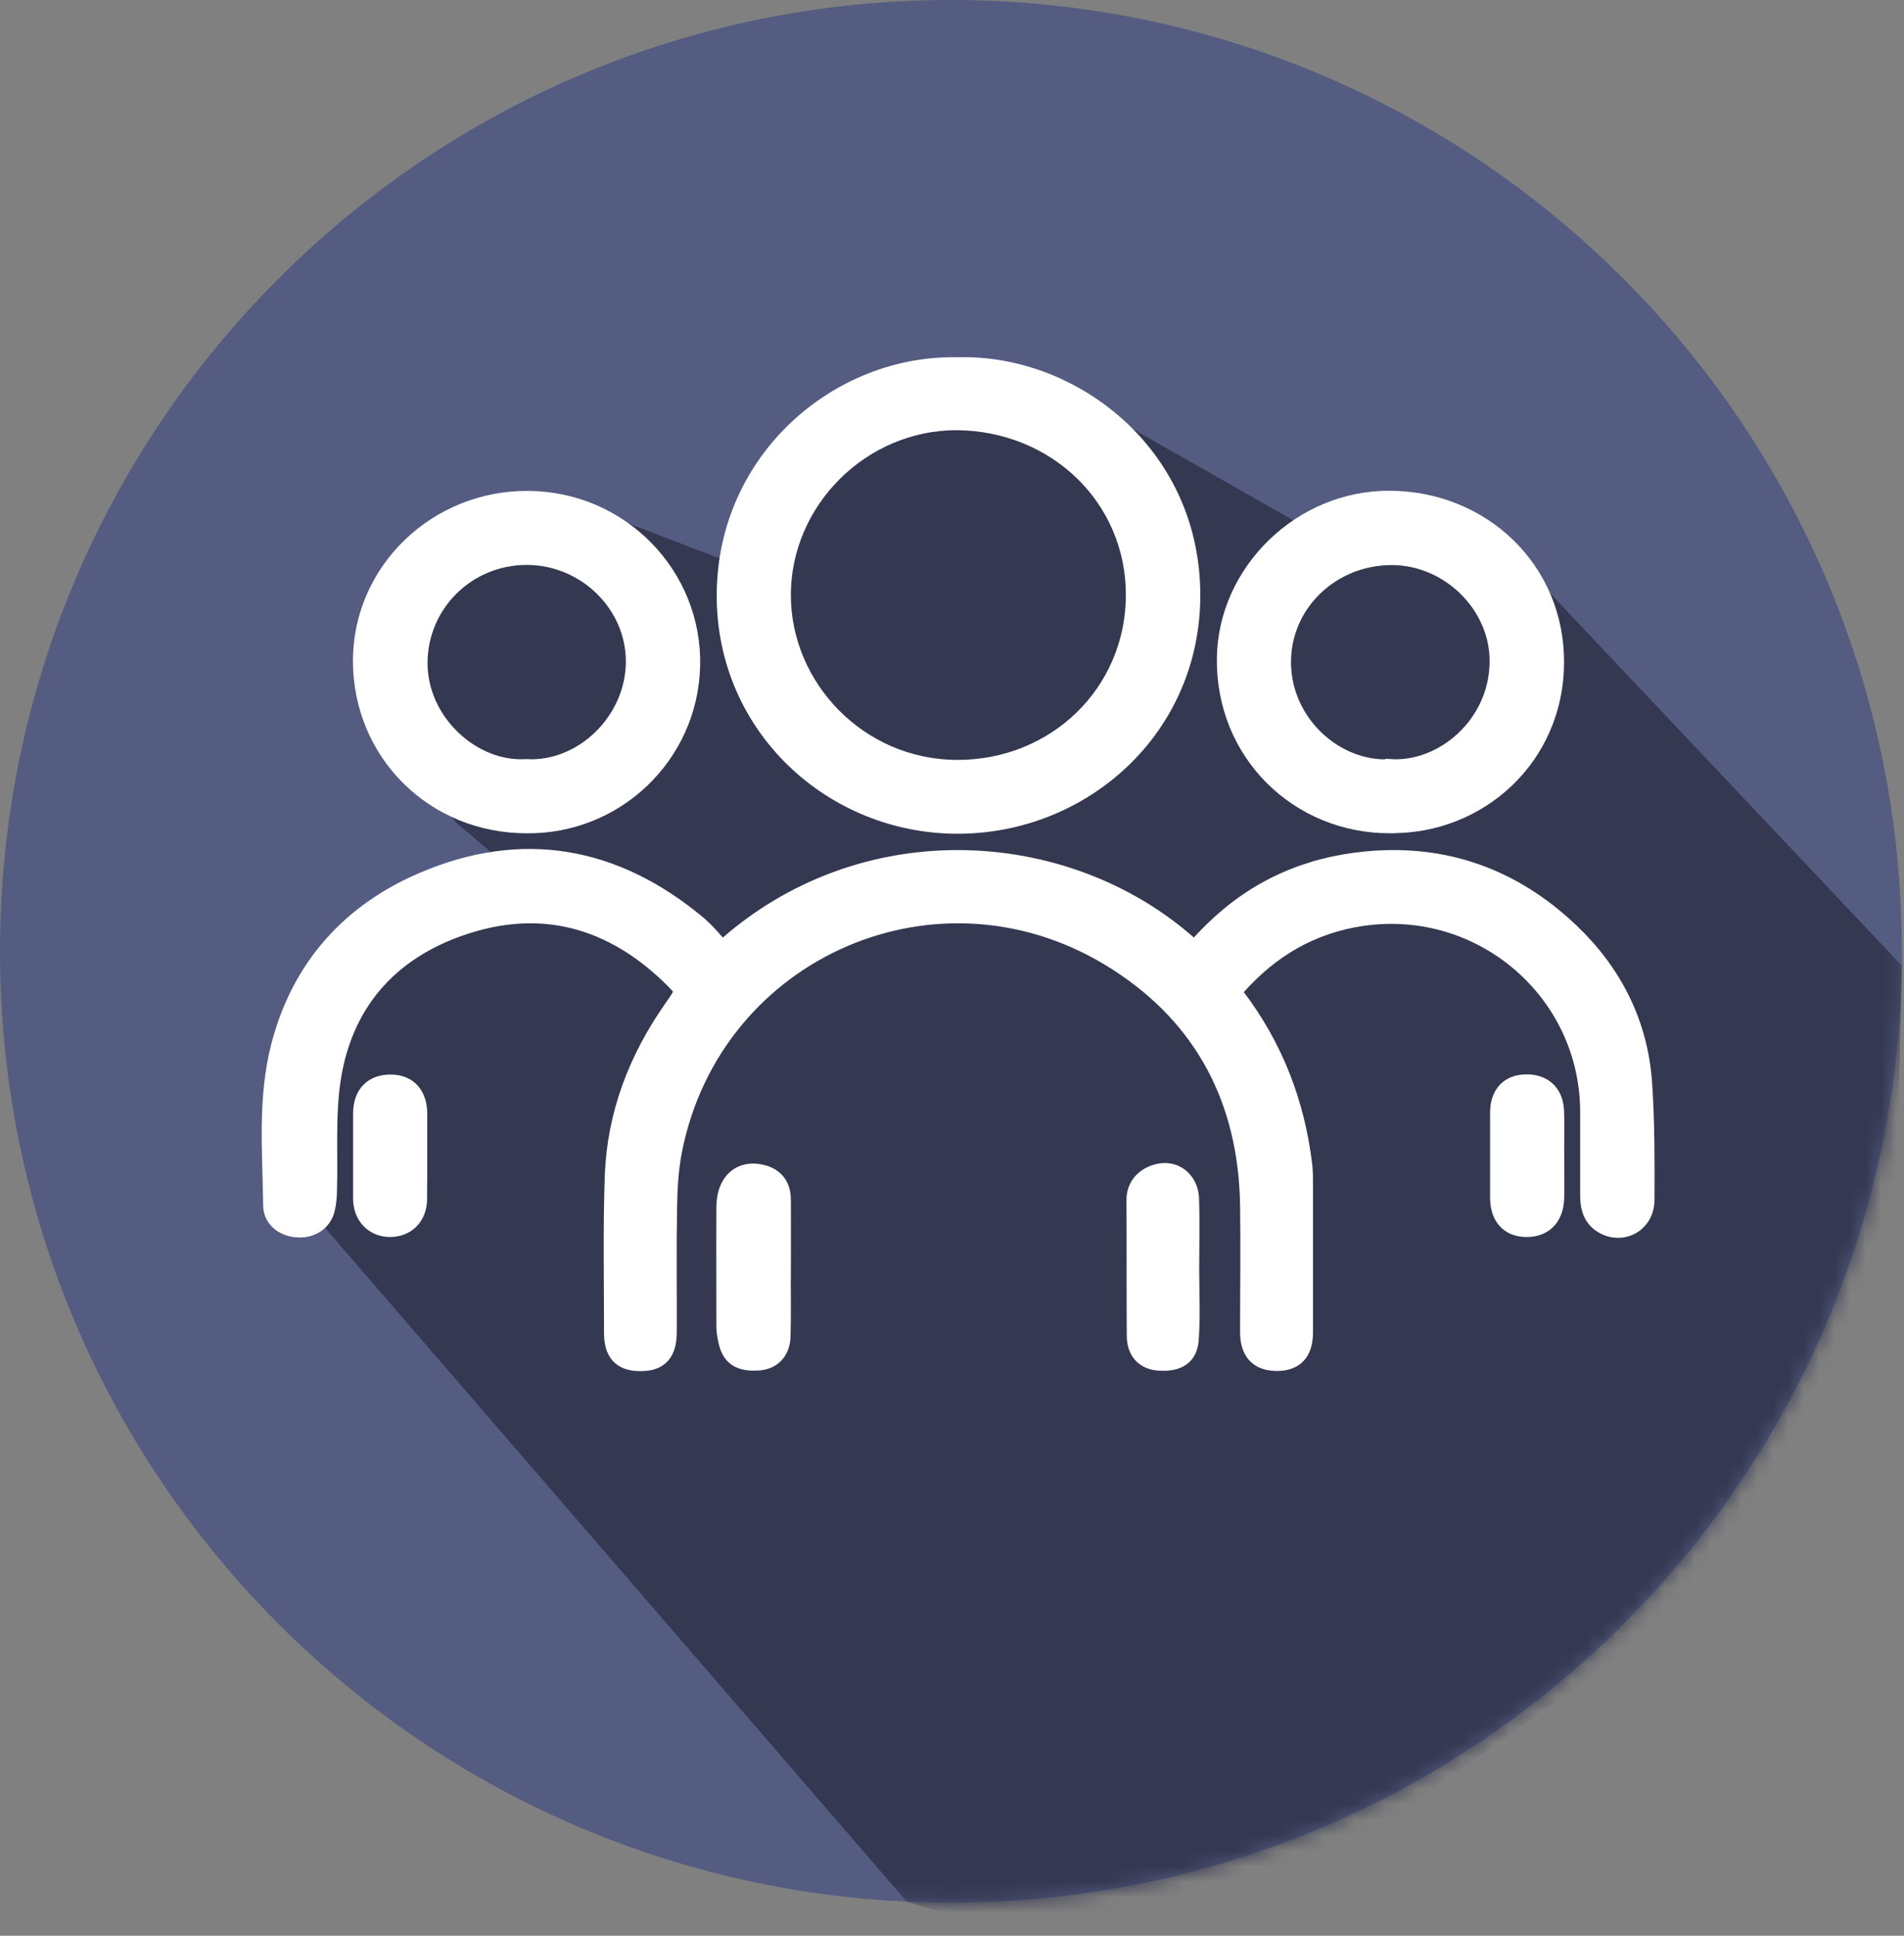
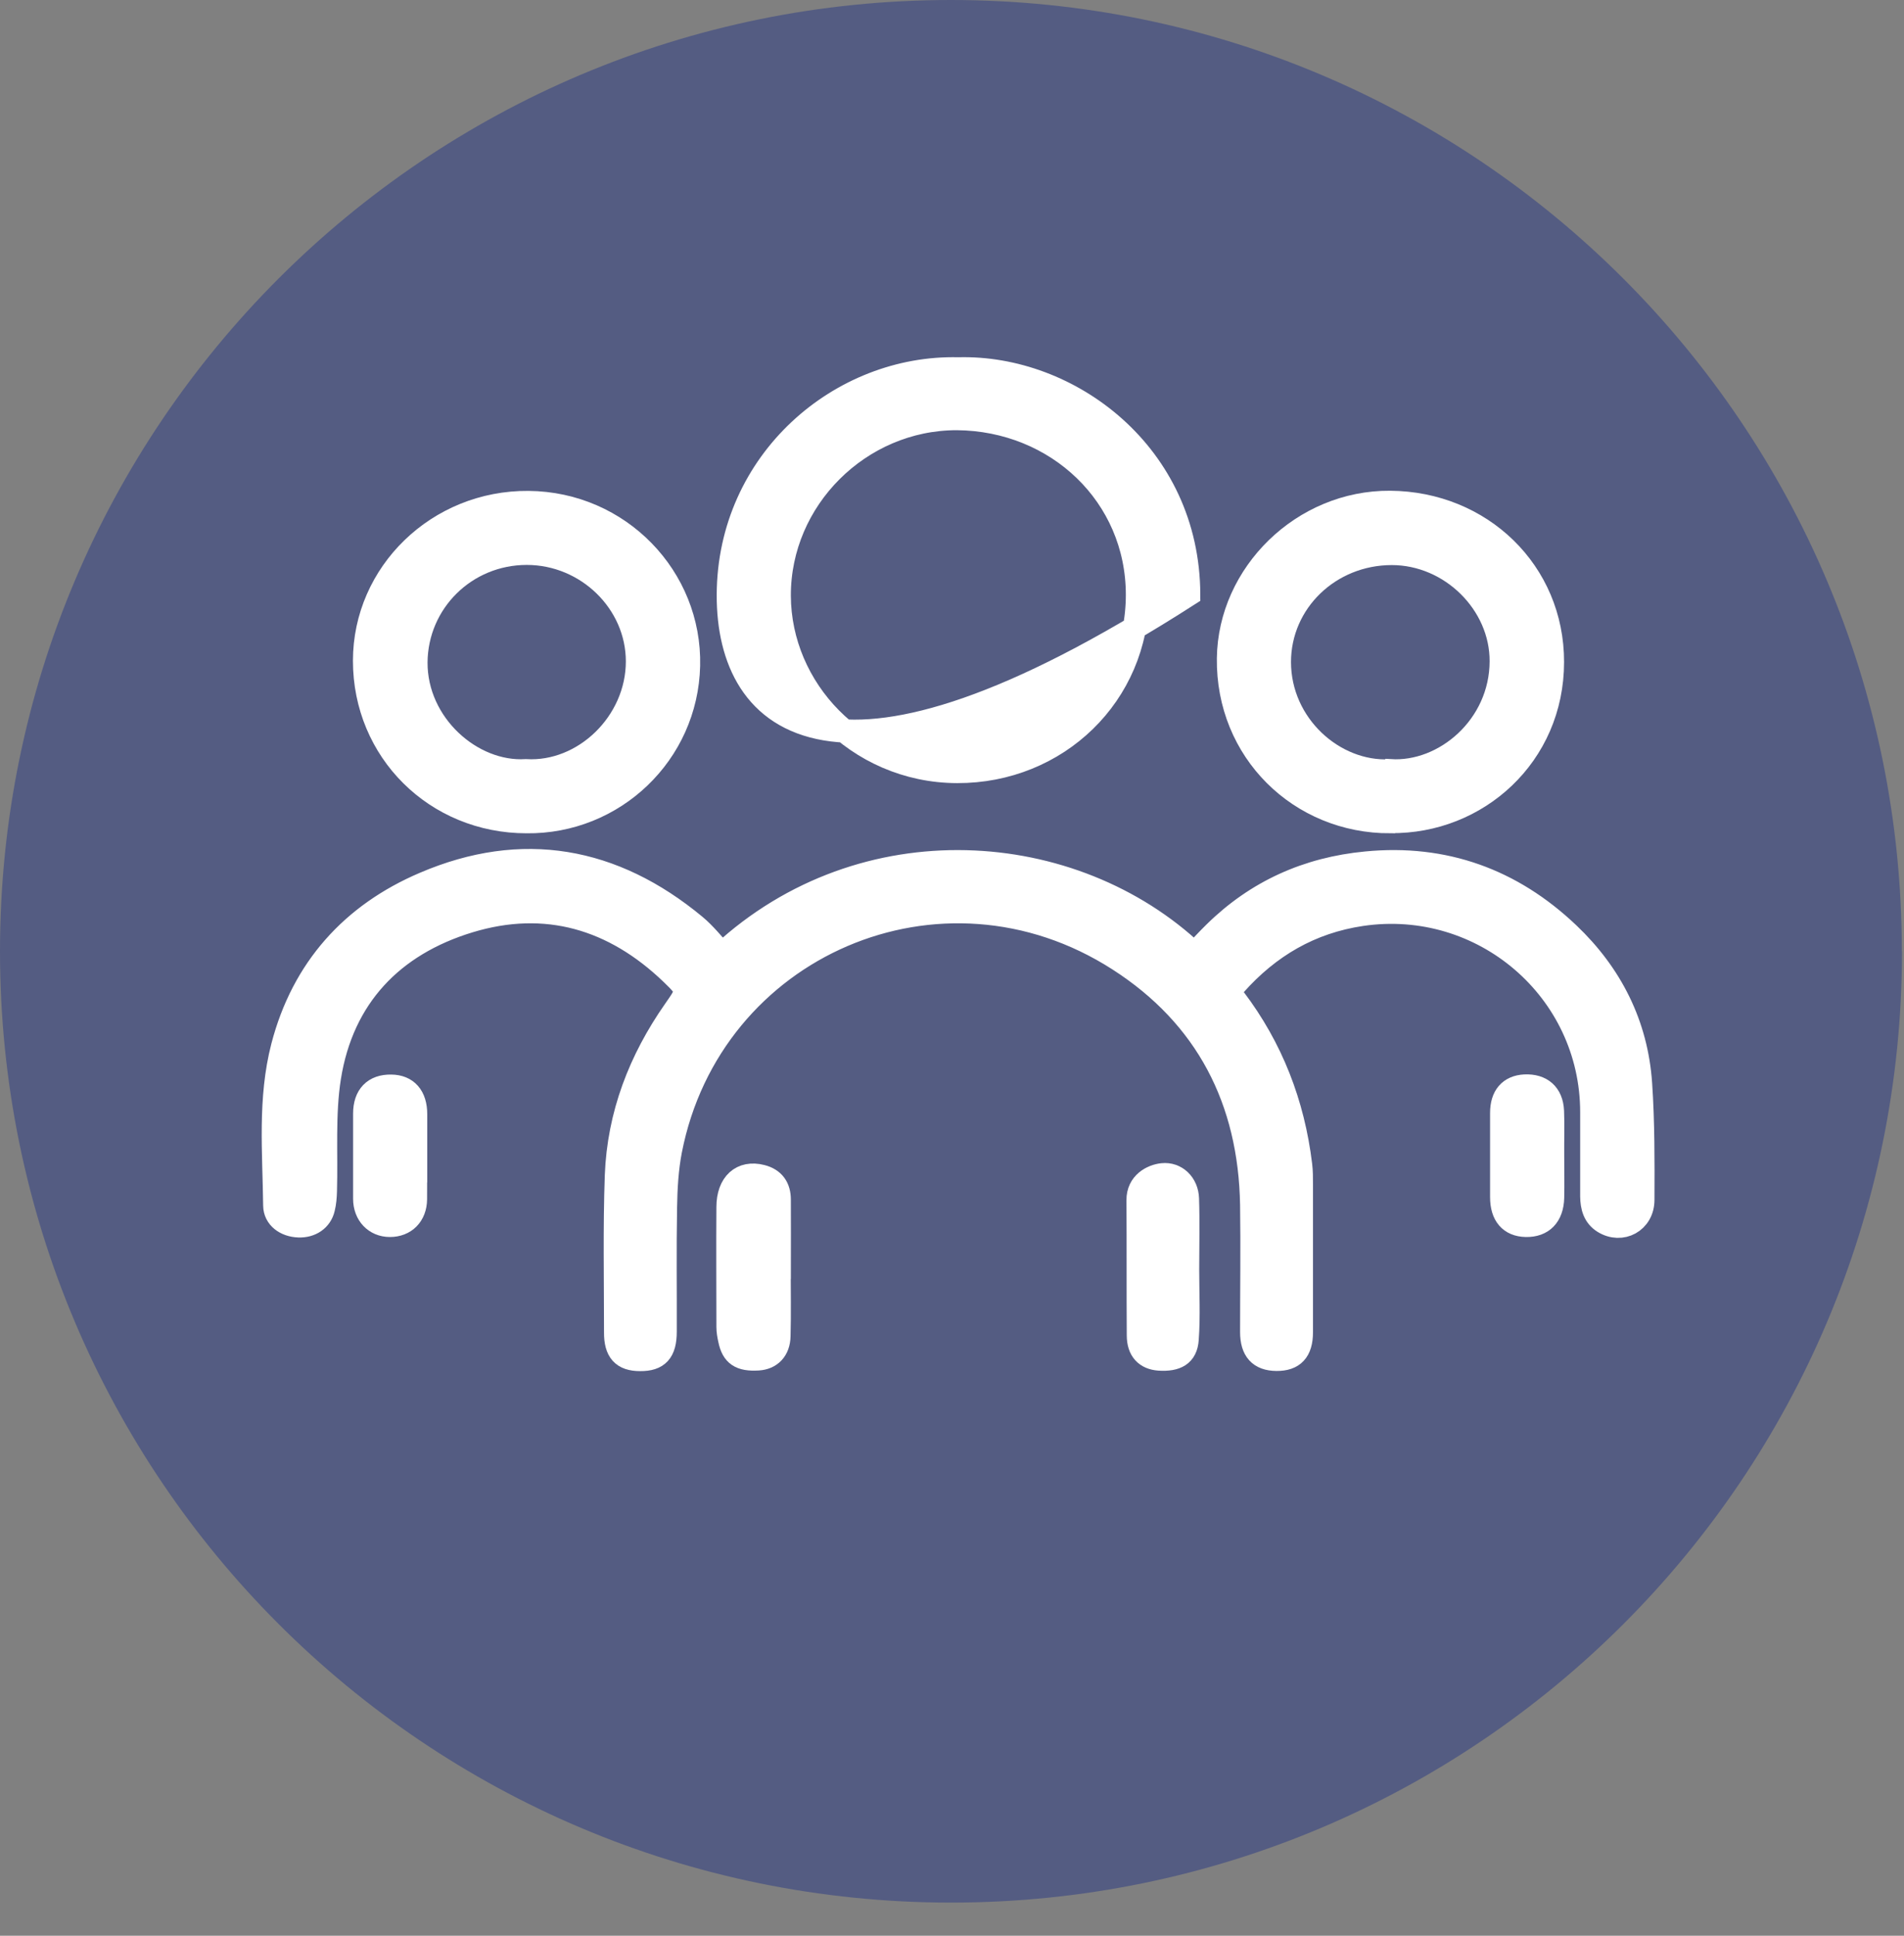
<svg xmlns="http://www.w3.org/2000/svg" width="123" height="125" viewBox="0 0 123 125" fill="none">
  <rect x="0" y="0" width="123" height="125" fill="#808080" stroke="none" />
  <g clip-path="url(#clip0_189_5736)">
    <path d="M122.87 61.43C122.87 95.36 95.37 122.86 61.44 122.86C27.51 122.86 0 95.36 0 61.43C0 27.5 27.5 0 61.43 0C95.36 0 122.86 27.5 122.86 61.43H122.87Z" fill="#545C82" />
    <mask id="mask0_189_5736" style="mask-type:luminance" maskUnits="userSpaceOnUse" x="0" y="0" width="123" height="123">
-       <path d="M122.87 61.43C122.87 95.36 95.37 122.86 61.44 122.86C27.51 122.86 0 95.36 0 61.43C0 27.5 27.5 0 61.43 0C95.36 0 122.86 27.5 122.86 61.43H122.87Z" fill="white" />
-     </mask>
+       </mask>
    <g mask="url(#mask0_189_5736)">
      <path d="M58.58 122.8L64.57 124.63L83.85 121.64L110.46 102.85L122.43 80.4L122.87 62.37L97.49 35.51L88.68 34.18L83.69 33.68L67.89 24.7L54.42 26.03L46.78 36.17L36.8 32.35L26.49 35.51L23.33 45.98L29.48 53.13L31.64 54.96L22.33 62.94L17.51 75.25" fill="#343851" />
    </g>
    <path d="M46.65 61.59C55.79 53.15 69.34 54.19 77.16 61.59C77.59 61.14 78.01 60.68 78.46 60.24C81.18 57.56 84.47 56.09 88.26 55.73C93.31 55.24 97.67 56.83 101.31 60.29C104.07 62.91 105.72 66.16 105.98 69.98C106.15 72.47 106.14 74.98 106.13 77.48C106.13 78.89 104.75 79.62 103.6 78.91C102.99 78.53 102.84 77.92 102.83 77.26C102.83 75.45 102.83 73.63 102.83 71.82C102.83 63.92 95.8 57.9 87.96 59.05C84.65 59.54 81.98 61.11 79.78 63.58C79.49 63.9 79.47 64.14 79.74 64.5C82.15 67.68 83.54 71.27 84.02 75.23C84.07 75.63 84.07 76.05 84.07 76.45C84.07 79.64 84.07 82.84 84.07 86.03C84.07 87.24 83.55 87.79 82.46 87.78C81.38 87.77 80.86 87.2 80.86 86.01C80.86 83.28 80.9 80.54 80.86 77.81C80.75 71.05 77.96 65.62 72.27 61.97C60.78 54.59 45.89 61.07 43.31 74.29C43.08 75.48 43.01 76.72 42.99 77.94C42.94 80.62 42.98 83.31 42.97 85.99C42.97 87.29 42.5 87.8 41.35 87.79C40.24 87.79 39.76 87.27 39.77 86.03C39.77 82.66 39.7 79.28 39.82 75.91C39.97 71.99 41.34 68.45 43.58 65.25C44.47 63.97 44.52 63.96 43.38 62.86C39.66 59.29 35.26 57.98 30.3 59.49C25.35 61 22.11 64.37 21.28 69.57C20.9 71.97 21.09 74.46 21.02 76.9C21.01 77.28 20.98 77.67 20.89 78.03C20.72 78.76 20.08 79.19 19.29 79.16C18.45 79.13 17.76 78.63 17.75 77.85C17.71 74.41 17.38 70.96 18.26 67.57C19.57 62.55 22.75 59.04 27.42 57.05C33.73 54.35 39.62 55.4 44.9 59.78C45.54 60.31 46.06 60.98 46.66 61.62L46.65 61.59Z" fill="white" stroke="white" stroke-width="1.5" stroke-miterlimit="10" />
-     <path d="M61.91 23.82C69.05 23.62 76.76 29.31 76.79 38.39C76.82 46.92 69.84 53.1 61.84 53.09C53.9 53.08 47.02 46.84 47.05 38.41C47.08 29.77 54.31 23.63 61.91 23.82ZM61.8 27.03C55.54 27.03 50.32 32.22 50.34 38.47C50.36 44.49 55.35 49.8 61.83 49.82C68.29 49.84 73.48 44.86 73.48 38.41C73.48 31.99 68.29 27.08 61.81 27.03H61.8Z" fill="white" stroke="white" stroke-width="1.5" stroke-miterlimit="10" />
+     <path d="M61.91 23.82C69.05 23.62 76.76 29.31 76.79 38.39C53.9 53.08 47.02 46.84 47.05 38.41C47.08 29.77 54.31 23.63 61.91 23.82ZM61.8 27.03C55.54 27.03 50.32 32.22 50.34 38.47C50.36 44.49 55.35 49.8 61.83 49.82C68.29 49.84 73.48 44.86 73.48 38.41C73.48 31.99 68.29 27.08 61.81 27.03H61.8Z" fill="white" stroke="white" stroke-width="1.5" stroke-miterlimit="10" />
    <path d="M89.82 53.06C83.98 53.08 79.28 48.5 79.36 42.51C79.43 37.06 84.16 32.4 89.8 32.44C95.67 32.48 100.3 36.93 100.29 42.75C100.29 48.77 95.43 53.12 89.83 53.05L89.82 53.06ZM89.8 49.77C93.33 50 96.97 46.9 96.98 42.71C97 38.97 93.73 35.74 89.91 35.74C85.89 35.74 82.65 38.86 82.65 42.75C82.65 46.82 86.17 49.96 89.79 49.78L89.8 49.77Z" fill="white" stroke="white" stroke-width="1.5" stroke-miterlimit="10" />
    <path d="M34.02 53.06C28.15 53.06 23.55 48.49 23.55 42.67C23.55 37.02 28.29 32.4 34.14 32.45C40.01 32.5 44.61 37.29 44.48 42.98C44.35 48.67 39.65 53.13 34.01 53.06H34.02ZM33.97 49.77C37.73 49.99 41.18 46.67 41.18 42.71C41.18 38.9 37.93 35.73 34.03 35.73C30.07 35.73 26.9 38.87 26.87 42.77C26.85 46.79 30.47 49.98 33.97 49.77Z" fill="white" stroke="white" stroke-width="1.5" stroke-miterlimit="10" />
    <path d="M76.72 81.99C76.72 83.49 76.8 85 76.69 86.49C76.62 87.49 75.99 87.83 74.88 87.76C74.04 87.7 73.54 87.2 73.54 86.23C73.52 83.32 73.54 80.41 73.52 77.5C73.51 76.4 74.43 75.93 75.1 75.86C75.96 75.77 76.68 76.44 76.71 77.41C76.76 78.94 76.72 80.46 76.72 81.99Z" fill="white" stroke="white" stroke-width="1.5" stroke-miterlimit="10" />
    <path d="M50.33 81.84C50.33 83.32 50.36 84.8 50.32 86.28C50.3 87.18 49.77 87.7 48.98 87.75C47.83 87.82 47.34 87.49 47.14 86.51C47.08 86.24 47.03 85.96 47.03 85.69C47.03 83.11 47.01 80.53 47.03 77.95C47.03 76.42 47.92 75.63 49.2 75.96C49.98 76.16 50.34 76.69 50.34 77.47C50.35 78.93 50.34 80.38 50.34 81.84H50.33Z" fill="white" stroke="white" stroke-width="1.5" stroke-miterlimit="10" />
    <path d="M26.84 74.54C26.84 75.51 26.85 76.48 26.84 77.44C26.83 78.47 26.16 79.13 25.19 79.13C24.24 79.13 23.56 78.42 23.56 77.41C23.56 75.58 23.56 73.74 23.56 71.91C23.56 70.75 24.18 70.12 25.27 70.14C26.28 70.15 26.85 70.8 26.85 71.95C26.85 72.82 26.85 73.68 26.85 74.55L26.84 74.54Z" fill="white" stroke="white" stroke-width="1.5" stroke-miterlimit="10" />
    <path d="M100.3 74.59C100.3 75.51 100.32 76.43 100.3 77.34C100.27 78.51 99.64 79.15 98.58 79.13C97.56 79.11 97.01 78.47 97.01 77.3C97.01 75.49 97.01 73.68 97.01 71.87C97.01 70.78 97.54 70.18 98.5 70.13C99.57 70.08 100.24 70.65 100.29 71.75C100.33 72.69 100.29 73.64 100.3 74.58V74.59Z" fill="white" stroke="white" stroke-width="1.5" stroke-miterlimit="10" />
  </g>
  <defs>
    <clipPath id="clip0_189_5736">
      <rect width="122.87" height="124.63" fill="white" />
    </clipPath>
  </defs>
</svg>